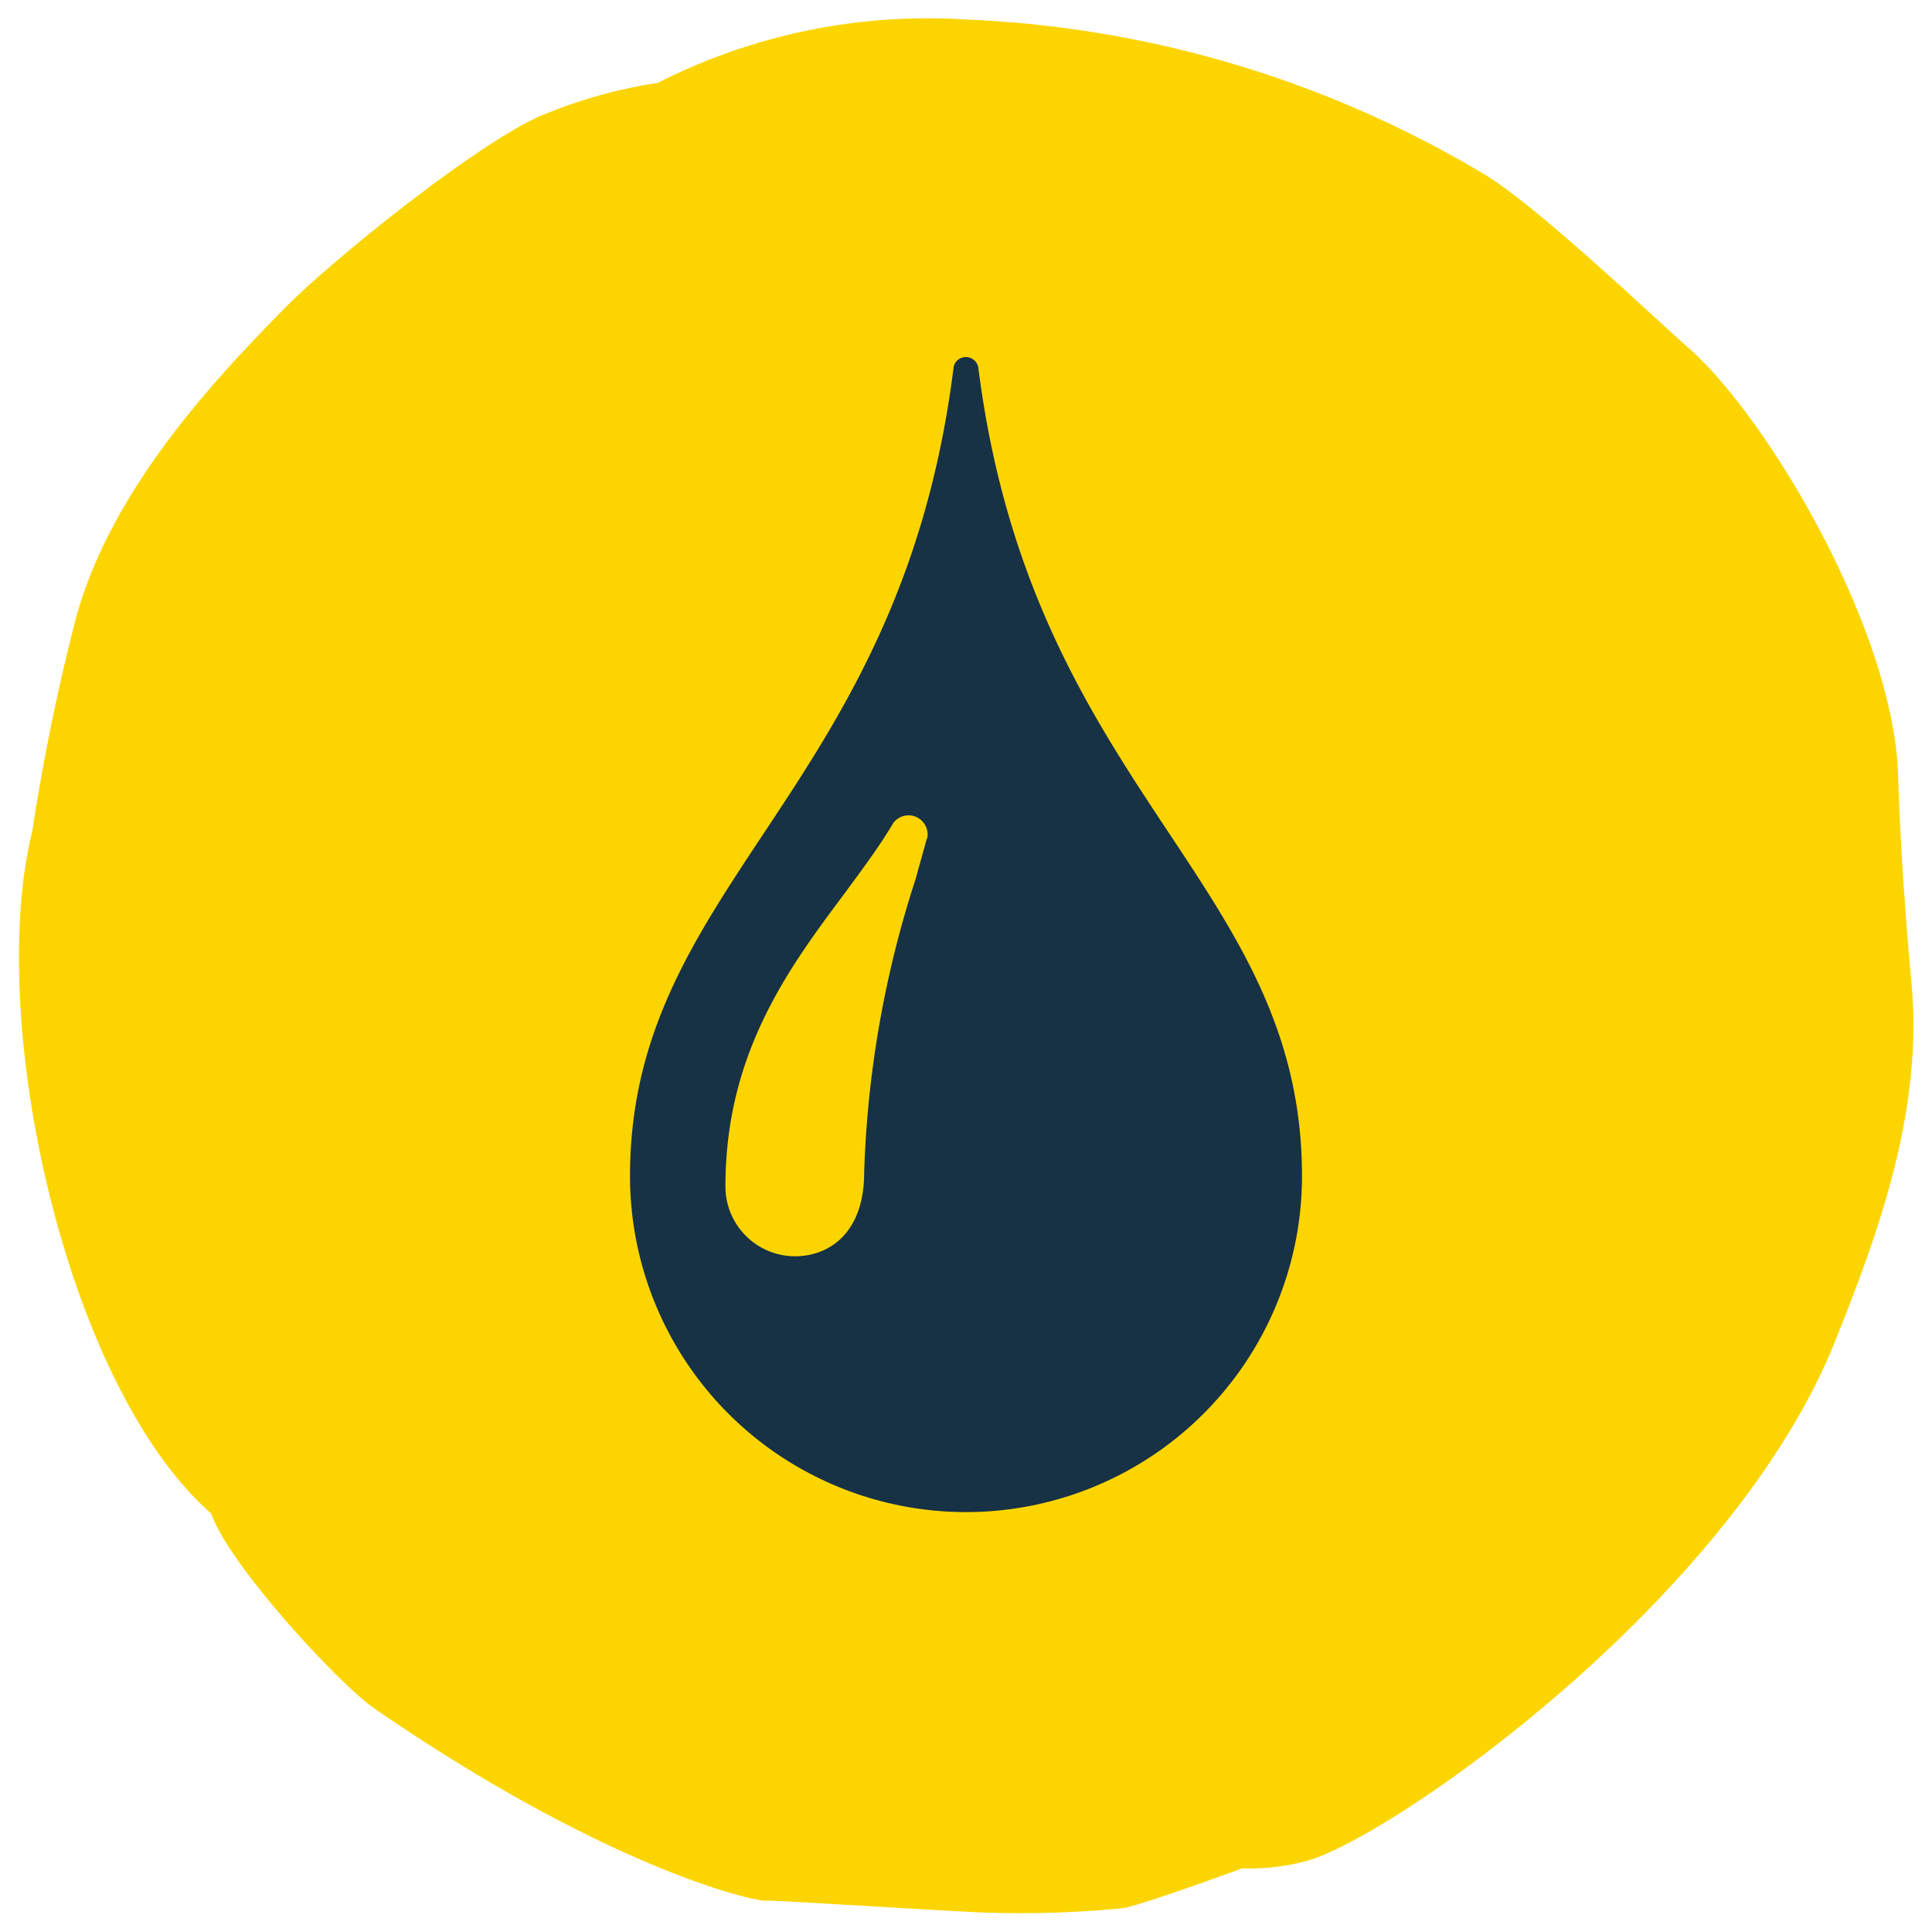
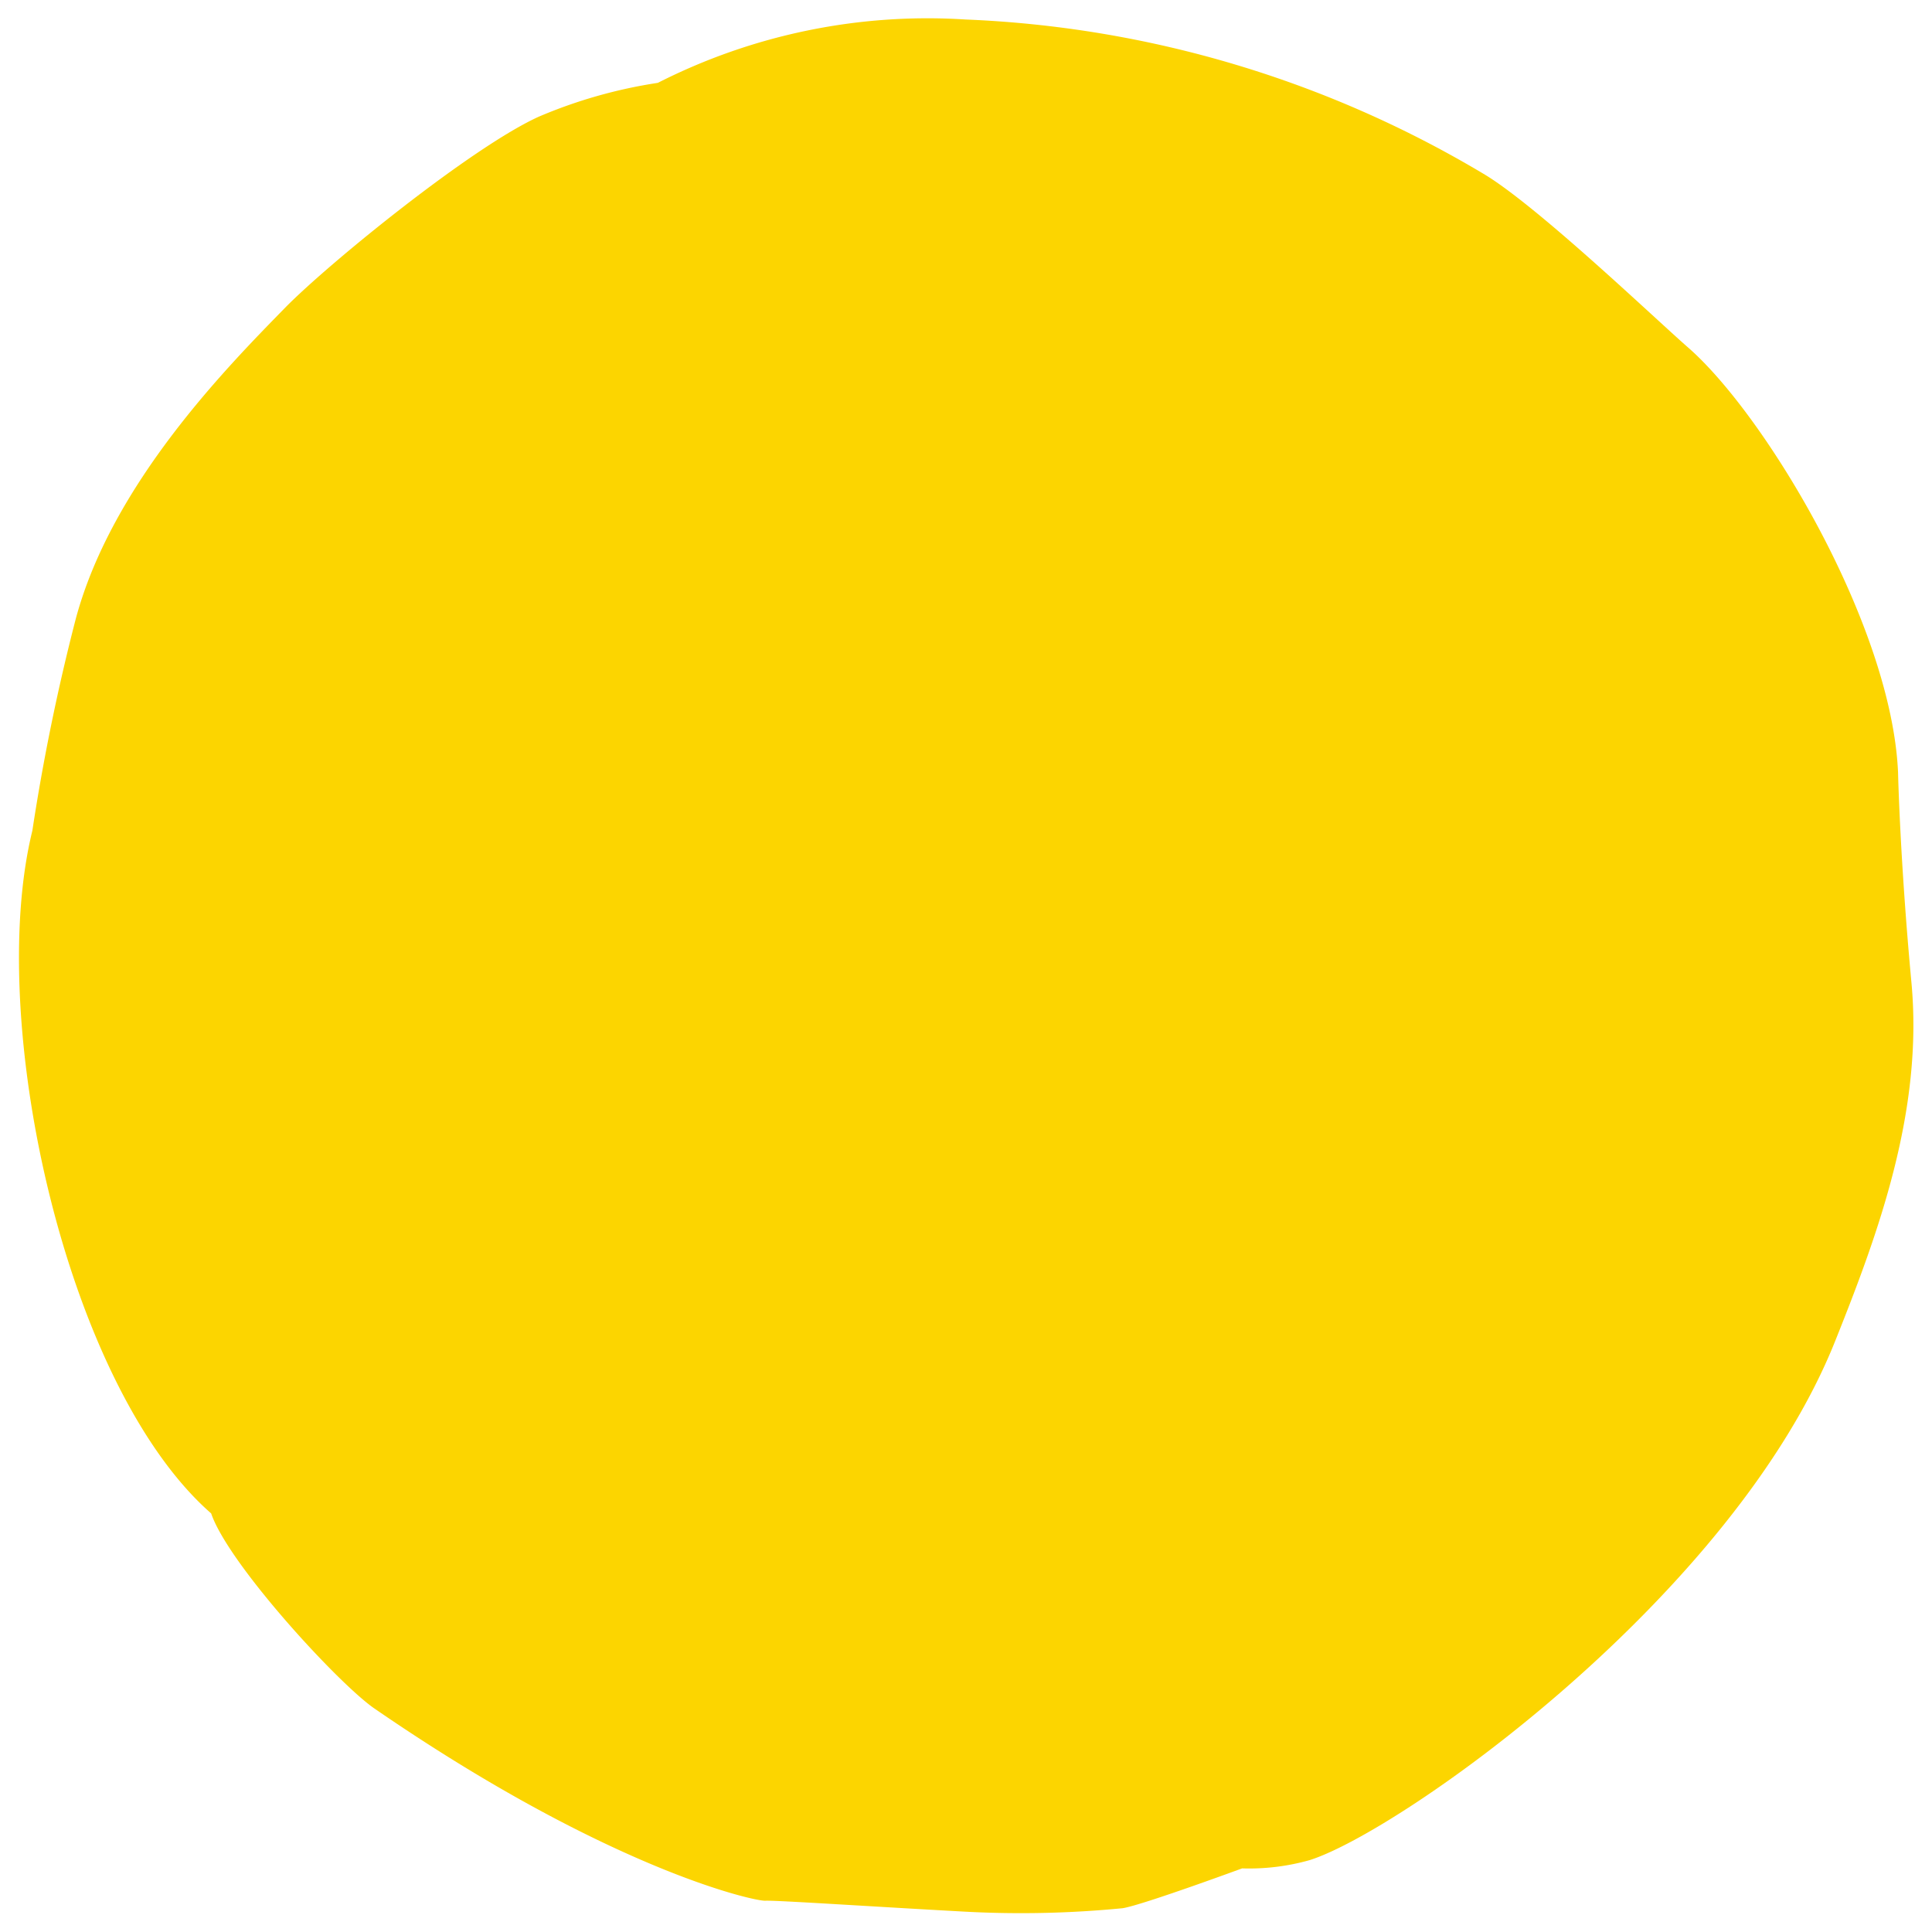
<svg xmlns="http://www.w3.org/2000/svg" id="Yellow_Navy" data-name="Yellow Navy" viewBox="0 0 72.28 72.28">
  <defs>
    <style>.cls-1{fill:#fcd500;}.cls-2{fill:#173145;}</style>
  </defs>
  <title>ICONS_WASH_RGB</title>
  <path class="cls-1" d="M24.61,3.1a18.34,18.34,0,0,0-4.44,1.26c-2.49,1.12-7.85,5.47-9.5,7.15C8.51,13.72,4.18,18.1,2.83,23.17a79.12,79.12,0,0,0-1.62,7.91C-.55,38.24,2.49,51.89,7.9,56.62c.64,1.89,4.77,6.38,6.11,7.3,8.72,6,14.2,7.21,14.62,7.19s4,.22,7.49.41A39.1,39.1,0,0,0,42,71.39c.72-.11,4.47-1.49,4.47-1.49A8.31,8.31,0,0,0,49,69.59c3.41-1.08,15.87-9.88,19.67-19.45,1.6-4,3.29-8.59,2.84-13.39-.43-4.62-.5-7.85-.5-7.85-.24-5.49-4.91-13.29-7.81-15.86C62,12,57.63,7.81,55.58,6.55A41,41,0,0,0,36.13.73,22.28,22.28,0,0,0,24.61,3.1Z" />
-   <path class="cls-2" d="M36.59,13.71a.47.47,0,0,0-.91,0C33.7,29.66,23.57,33,23.57,44a12.57,12.57,0,0,0,25.14,0c0-11.09-10.13-14.38-12.12-30.33M34.68,31.35c-.13.49-.28,1-.42,1.52a39.4,39.4,0,0,0-1.93,11C32.33,46.15,31,47,29.74,47a2.61,2.61,0,0,1-2.6-2.62c0-5,2.39-8.19,4.49-11,.66-.9,1.29-1.74,1.79-2.59a.71.71,0,0,1,1.14,0,.72.72,0,0,1,.12.62" />
</svg>